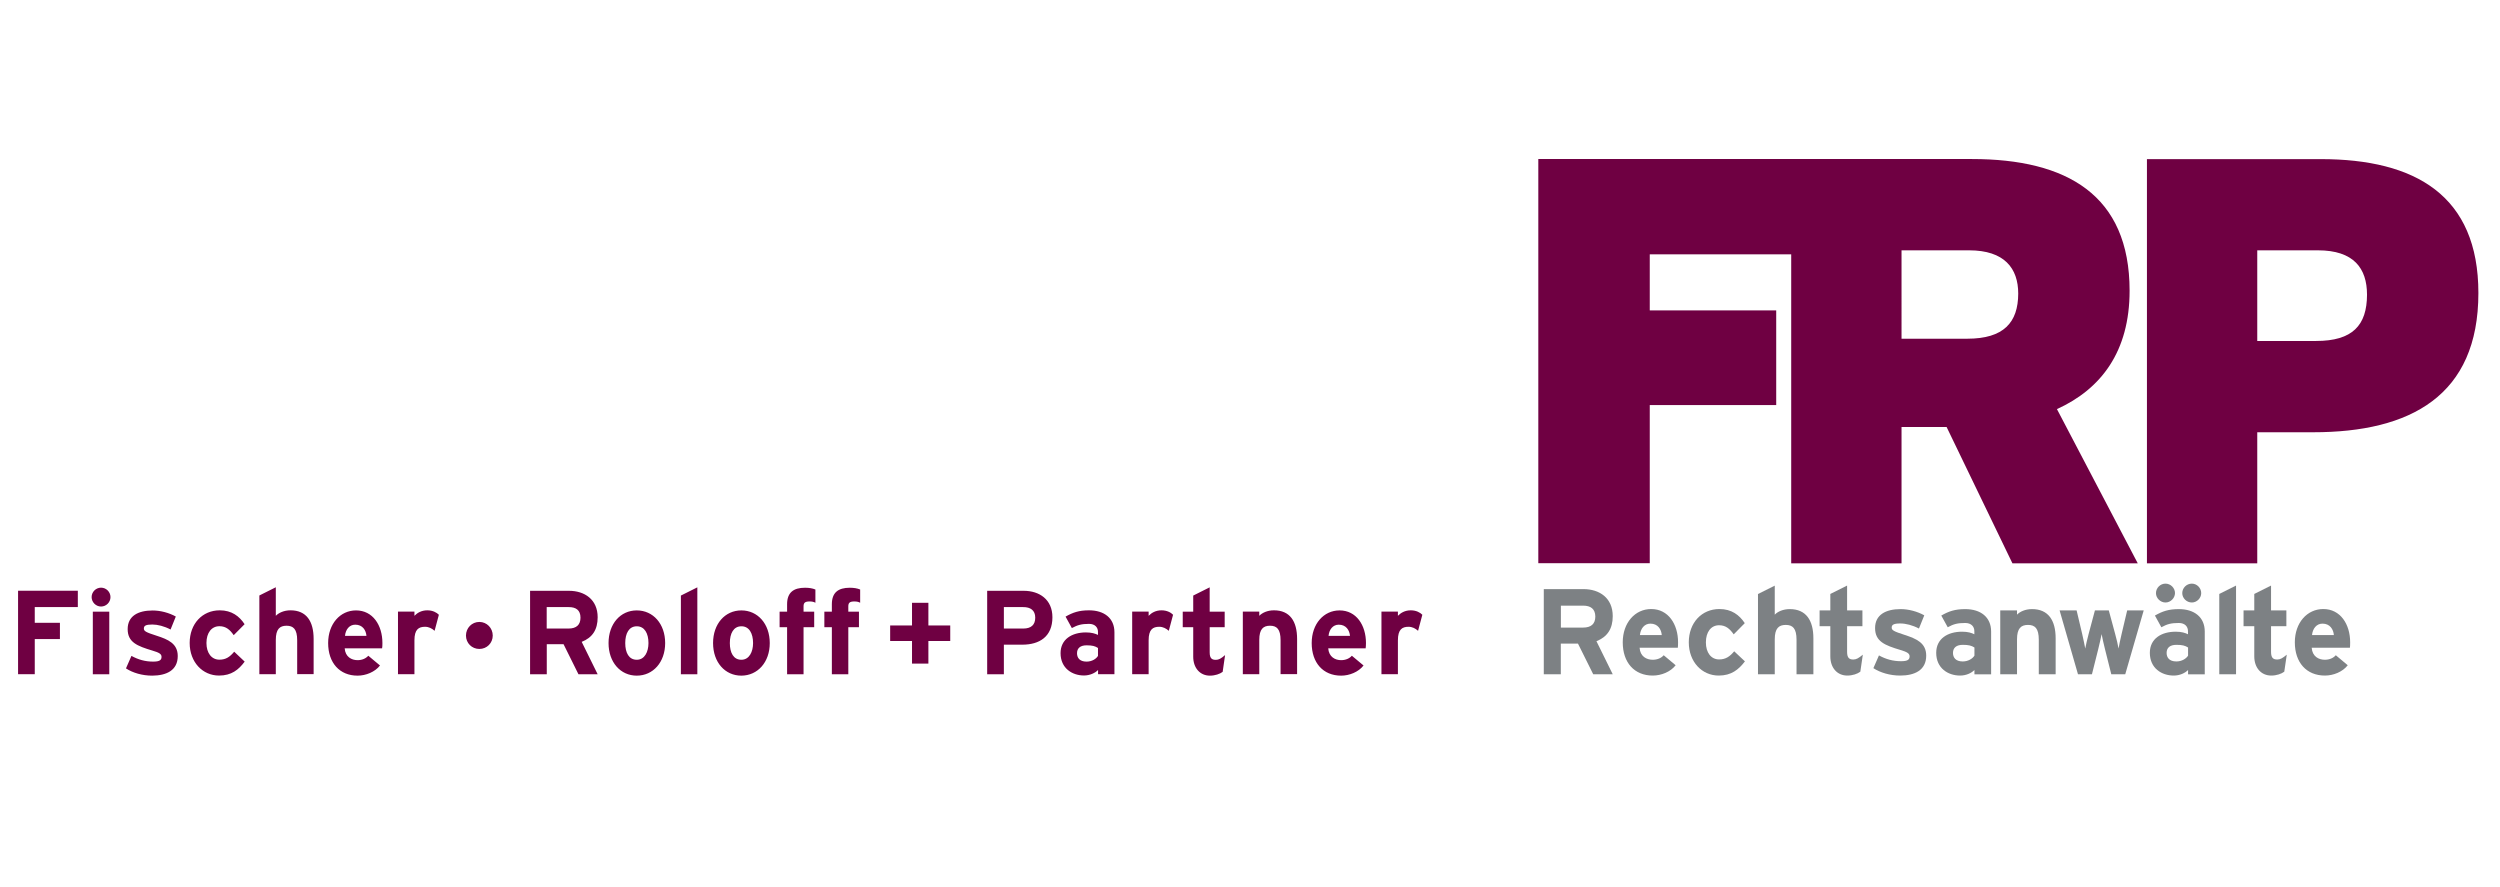
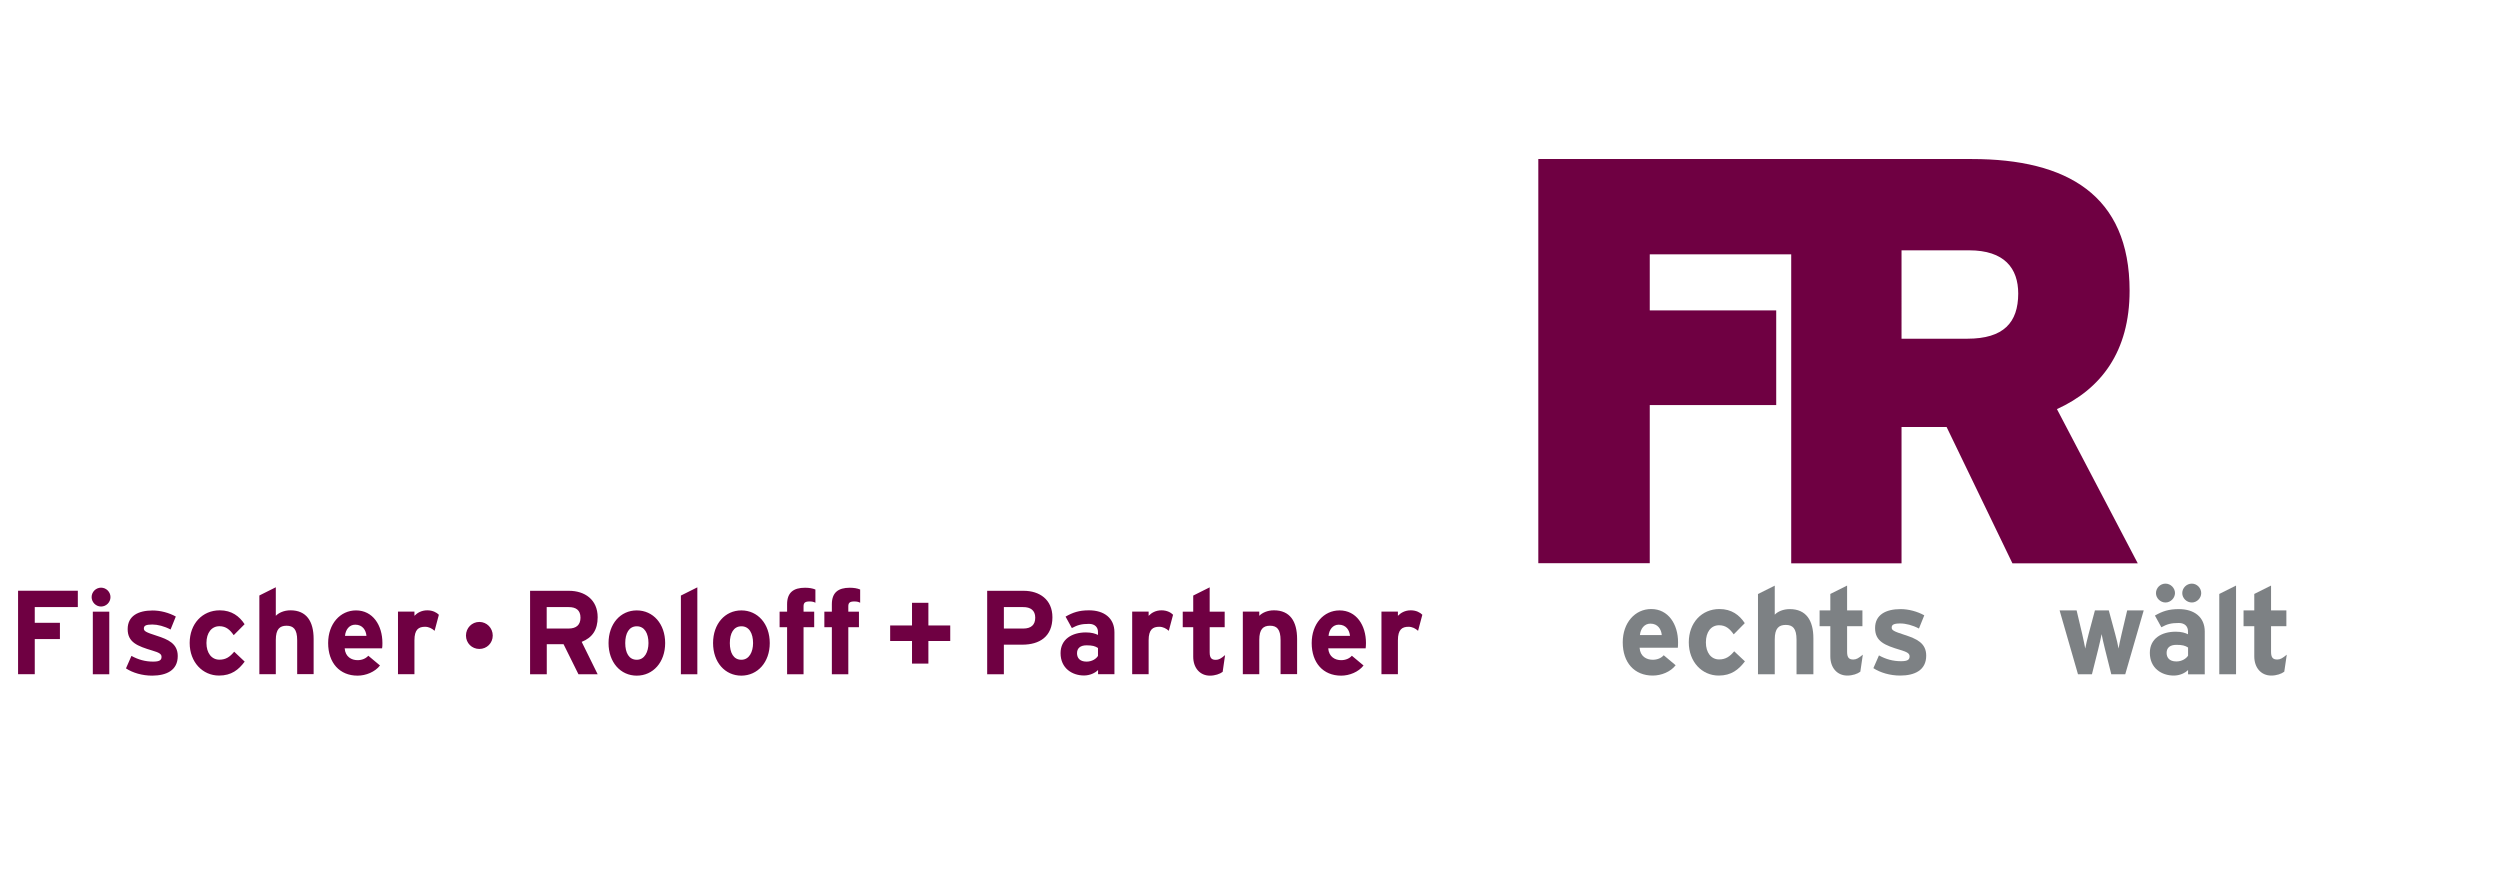
<svg xmlns="http://www.w3.org/2000/svg" xmlns:xlink="http://www.w3.org/1999/xlink" version="1.1" id="Ebene_1" x="0px" y="0px" viewBox="0 0 310 110" style="enable-background:new 0 0 310 110;" xml:space="preserve">
  <style type="text/css">
	.st0{clip-path:url(#SVGID_2_);fill:#6F0042;}
	.st1{clip-path:url(#SVGID_2_);fill:#7D8184;}
	.st2{fill:#7D8184;}
	.st3{clip-path:url(#SVGID_4_);fill:#7D8184;}
	.st4{clip-path:url(#SVGID_4_);fill:#6F0042;}
</style>
  <g>
    <defs>
      <rect id="SVGID_1_" x="2.24" y="19.73" width="305.08" height="64.05" />
    </defs>
    <clipPath id="SVGID_2_">
      <use xlink:href="#SVGID_1_" style="overflow:visible;" />
    </clipPath>
-     <path class="st0" d="M287.2,42.28h-7.3V31.04h7.52c4.44,0,6.09,2.22,6.09,5.51C293.5,40.35,291.71,42.28,287.2,42.28 M287.77,19.73   h-21.55v50.12h13.68V53.6h6.94c12.03,0,20.48-4.51,20.48-17.26C307.32,24.24,299.51,19.73,287.77,19.73" />
    <path class="st0" d="M243.95,42h-8.16V31.04h8.38c4.37,0,6.09,2.22,6.09,5.37C250.25,39.99,248.46,42,243.95,42 M264.07,36.05   c0-11.89-7.81-16.33-19.55-16.33h-14.1h-8.31h-31.36v50.12h13.82V50.23h15.68V38.49h-15.68v-6.95h17.54v38.31h13.68v-16.9h5.59   l8.16,16.9h15.54l-10.02-19.12C260.56,48.23,264.07,43.57,264.07,36.05" />
-     <path class="st1" d="M196.31,75.1h-2.76v2.72h2.76c0.98,0,1.51-0.45,1.51-1.37C197.81,75.5,197.24,75.1,196.31,75.1 M197.56,83.61   l-1.89-3.8h-2.13v3.8h-2.11V73.05h4.92c1.99,0,3.63,1.1,3.63,3.35c0,1.58-0.68,2.58-2.02,3.11l2.02,4.1H197.56z" />
    <path class="st1" d="M204.65,77.33c-0.75,0-1.22,0.62-1.3,1.42h2.71C206,78.04,205.58,77.33,204.65,77.33 M208.05,80.32h-4.74   c0.07,1.09,0.87,1.49,1.63,1.49c0.57,0,1.06-0.21,1.36-0.56l1.48,1.24c-0.63,0.82-1.78,1.28-2.84,1.28c-2.28,0-3.72-1.61-3.72-4.12   c0-2.43,1.52-4.13,3.53-4.13c2.11,0,3.33,1.87,3.33,4.13C208.08,79.96,208.07,80.17,208.05,80.32" />
    <path class="st1" d="M213.12,83.77c-2.07,0-3.71-1.69-3.71-4.12s1.6-4.13,3.8-4.13c1.51,0,2.47,0.74,3.14,1.75l-1.37,1.39   c-0.47-0.66-0.96-1.13-1.81-1.13c-1,0-1.64,0.83-1.64,2.13c0,1.27,0.65,2.11,1.64,2.11c0.81,0,1.33-0.36,1.87-1.01l1.33,1.25   C215.59,83.03,214.69,83.77,213.12,83.77" />
    <path class="st1" d="M222.77,83.61v-4.28c0-1.42-0.48-1.84-1.34-1.84c-0.86,0-1.36,0.42-1.36,1.79v4.33h-2.08v-9.95l2.08-1.04v3.6   c0.36-0.38,1.03-0.69,1.86-0.69c2.02,0,2.93,1.39,2.93,3.62v4.46H222.77z" />
    <path class="st1" d="M230.68,83.29c-0.35,0.27-0.97,0.48-1.61,0.48c-1.28,0-2.11-0.99-2.11-2.38v-3.74h-1.33v-1.96h1.33v-2.04   l2.08-1.04v3.08h1.9v1.96h-1.9v3.18c0,0.75,0.27,0.95,0.77,0.95c0.38,0,0.66-0.17,1.18-0.6L230.68,83.29z" />
    <path class="st1" d="M235.62,83.77c-1.25,0-2.47-0.36-3.32-0.92l0.69-1.58c0.85,0.47,1.73,0.72,2.74,0.72   c0.81,0,1.06-0.19,1.06-0.6c0-0.36-0.29-0.54-1.16-0.8c-1.9-0.57-3.12-1.04-3.12-2.71c0-1.64,1.31-2.35,3.17-2.35   c1,0,2.08,0.3,2.93,0.77l-0.66,1.64c-0.79-0.42-1.64-0.63-2.31-0.63c-0.84,0-1.07,0.17-1.07,0.51c0,0.33,0.24,0.47,1.64,0.92   c1.42,0.47,2.64,0.98,2.64,2.56C238.85,83.12,237.4,83.77,235.62,83.77" />
-     <path class="st1" d="M244.83,80.29c-0.36-0.23-0.71-0.33-1.45-0.33c-0.78,0-1.21,0.36-1.21,1c0,0.56,0.32,1.06,1.21,1.06   c0.68,0,1.22-0.35,1.45-0.72V80.29z M244.83,83.61v-0.53c-0.38,0.39-1.04,0.69-1.78,0.69c-1.48,0-2.96-0.9-2.96-2.82   c0-1.75,1.42-2.62,3.21-2.62c0.72,0,1.19,0.15,1.52,0.32v-0.39c0-0.56-0.38-1.01-1.13-1.01c-0.95,0-1.45,0.13-2.17,0.53l-0.8-1.45   c0.92-0.53,1.69-0.8,2.97-0.8c1.92,0,3.21,1,3.21,2.78v5.31H244.83z" />
-     <path class="st1" d="M252.81,83.61v-4.28c0-1.42-0.48-1.84-1.34-1.84c-0.86,0-1.36,0.42-1.36,1.79v4.33h-2.08v-7.92h2.08v0.53   c0.36-0.38,1.03-0.69,1.86-0.69c2.02,0,2.93,1.39,2.93,3.62v4.46H252.81z" />
    <path class="st1" d="M263.53,83.61h-1.73l-0.78-3.11c-0.15-0.62-0.36-1.49-0.42-1.87c-0.06,0.38-0.27,1.25-0.42,1.87l-0.78,3.11   h-1.73l-2.28-7.92h2.11l0.69,2.92c0.13,0.6,0.32,1.43,0.38,1.81c0.06-0.39,0.26-1.19,0.42-1.81l0.78-2.92h1.72l0.79,2.92   c0.17,0.62,0.36,1.42,0.42,1.81c0.06-0.38,0.24-1.21,0.38-1.81l0.69-2.92h2.05L263.53,83.61z" />
    <path class="st1" d="M271.79,74.71c-0.65,0-1.19-0.54-1.19-1.16c0-0.65,0.54-1.18,1.19-1.18c0.62,0,1.16,0.53,1.16,1.18   C272.95,74.17,272.41,74.71,271.79,74.71 M271.32,80.29c-0.36-0.23-0.71-0.33-1.45-0.33c-0.79,0-1.21,0.36-1.21,1   c0,0.56,0.32,1.06,1.21,1.06c0.68,0,1.22-0.35,1.45-0.72V80.29z M268.52,74.71c-0.63,0-1.18-0.54-1.18-1.16   c0-0.65,0.54-1.18,1.18-1.18c0.63,0,1.18,0.53,1.18,1.18C269.69,74.17,269.15,74.71,268.52,74.71 M271.32,83.61v-0.53   c-0.38,0.39-1.04,0.69-1.78,0.69c-1.48,0-2.96-0.9-2.96-2.82c0-1.75,1.42-2.62,3.21-2.62c0.72,0,1.19,0.15,1.52,0.32v-0.39   c0-0.56-0.38-1.01-1.13-1.01c-0.95,0-1.45,0.13-2.17,0.53l-0.8-1.45c0.92-0.53,1.69-0.8,2.97-0.8c1.92,0,3.21,1,3.21,2.78v5.31   H271.32z" />
  </g>
  <polygon class="st2" points="275.19,73.65 275.19,83.61 277.27,83.61 277.27,72.61 " />
  <g>
    <defs>
      <rect id="SVGID_3_" x="2.24" y="19.73" width="305.08" height="64.05" />
    </defs>
    <clipPath id="SVGID_4_">
      <use xlink:href="#SVGID_3_" style="overflow:visible;" />
    </clipPath>
    <path class="st3" d="M283.25,83.29c-0.35,0.27-0.97,0.48-1.61,0.48c-1.28,0-2.11-0.99-2.11-2.38v-3.74h-1.33v-1.96h1.33v-2.04   l2.08-1.04v3.08h1.9v1.96h-1.9v3.18c0,0.75,0.27,0.95,0.77,0.95c0.38,0,0.66-0.17,1.18-0.6L283.25,83.29z" />
-     <path class="st3" d="M287.99,77.33c-0.75,0-1.22,0.62-1.3,1.42h2.71C289.34,78.04,288.92,77.33,287.99,77.33 M291.39,80.32h-4.74   c0.08,1.09,0.87,1.49,1.63,1.49c0.57,0,1.05-0.21,1.36-0.56l1.48,1.24c-0.63,0.82-1.78,1.28-2.83,1.28c-2.28,0-3.73-1.61-3.73-4.12   c0-2.43,1.52-4.13,3.53-4.13c2.11,0,3.33,1.87,3.33,4.13C291.42,79.96,291.41,80.17,291.39,80.32" />
    <path class="st4" d="M176.37,76.23c-0.27-0.28-0.77-0.55-1.43-0.55c-0.73,0-1.24,0.31-1.6,0.68v-0.52h-2.04v7.76h2.04v-4.2   c0-1.35,0.52-1.68,1.32-1.68c0.46,0,0.86,0.21,1.18,0.5L176.37,76.23z M167.4,78.85h-2.66c0.07-0.78,0.53-1.39,1.27-1.39   C166.92,77.46,167.34,78.15,167.4,78.85 M169.38,79.74c0-2.22-1.2-4.05-3.27-4.05c-1.97,0-3.46,1.67-3.46,4.05   c0,2.45,1.42,4.04,3.65,4.04c1.04,0,2.16-0.46,2.78-1.26l-1.45-1.21c-0.29,0.34-0.77,0.55-1.33,0.55c-0.74,0-1.52-0.4-1.6-1.47   h4.64C169.36,80.24,169.38,80.03,169.38,79.74 M160.84,83.61v-4.38c0-2.19-0.89-3.55-2.87-3.55c-0.82,0-1.46,0.31-1.82,0.68v-0.52   h-2.04v7.76h2.04v-4.25c0-1.34,0.49-1.76,1.33-1.76c0.84,0,1.31,0.42,1.31,1.8v4.2H160.84z M151.91,81.23   c-0.5,0.43-0.78,0.59-1.15,0.59c-0.49,0-0.76-0.19-0.76-0.93v-3.12h1.86v-1.92H150v-3.02l-2.04,1.02v2h-1.3v1.92h1.3v3.67   c0,1.36,0.82,2.34,2.07,2.34c0.64,0,1.24-0.21,1.58-0.47L151.91,81.23z M145.46,76.23c-0.26-0.28-0.77-0.55-1.43-0.55   c-0.73,0-1.24,0.31-1.6,0.68v-0.52h-2.04v7.76h2.04v-4.2c0-1.35,0.52-1.68,1.32-1.68c0.46,0,0.86,0.21,1.18,0.5L145.46,76.23z    M136.15,81.33c-0.22,0.37-0.75,0.71-1.42,0.71c-0.87,0-1.18-0.49-1.18-1.04c0-0.62,0.41-0.98,1.18-0.98c0.73,0,1.07,0.1,1.42,0.33   V81.33z M138.19,83.61v-5.21c0-1.75-1.27-2.72-3.15-2.72c-1.26,0-2.01,0.27-2.91,0.78l0.78,1.42c0.71-0.38,1.2-0.52,2.13-0.52   c0.74,0,1.11,0.44,1.11,0.99v0.38c-0.33-0.16-0.78-0.31-1.49-0.31c-1.76,0-3.15,0.86-3.15,2.57c0,1.88,1.45,2.77,2.9,2.77   c0.72,0,1.38-0.3,1.75-0.68v0.52H138.19z M128.37,76.59c0,0.9-0.52,1.35-1.48,1.35h-2.41v-2.66h2.38   C127.78,75.27,128.37,75.68,128.37,76.59 M130.5,76.54c0-2.2-1.61-3.28-3.56-3.28h-4.53v10.35h2.07v-3.67h2.28   C128.9,79.94,130.5,78.94,130.5,76.54 M117.83,79.48v-1.92h-2.71v-2.81h-2.03v2.81h-2.71v1.92h2.71v2.81h2.03v-2.81H117.83z    M106.66,74.74V73.1c-0.36-0.15-0.78-0.22-1.29-0.22c-1.42,0-2.22,0.59-2.22,2.04v0.93h-0.93v1.92h0.93v5.84h2.04v-5.84h1.32v-1.92   h-1.32V75.2c0-0.43,0.15-0.62,0.75-0.62C106.25,74.58,106.45,74.63,106.66,74.74 M101.11,74.74V73.1   c-0.36-0.15-0.78-0.22-1.29-0.22c-1.42,0-2.22,0.59-2.22,2.04v0.93h-0.93v1.92h0.93v5.84h2.04v-5.84h1.32v-1.92h-1.32V75.2   c0-0.43,0.15-0.62,0.75-0.62C100.7,74.58,100.91,74.63,101.11,74.74 M93.38,79.74c0,1.08-0.47,2.07-1.45,2.07   c-0.98,0-1.43-0.87-1.43-2.07c0-1.2,0.46-2.08,1.43-2.08C92.9,77.65,93.38,78.55,93.38,79.74 M95.45,79.74   c0-2.38-1.49-4.05-3.52-4.05c-2.03,0-3.51,1.67-3.51,4.05c0,2.38,1.48,4.04,3.51,4.04C93.95,83.77,95.45,82.12,95.45,79.74    M86.47,83.61V72.83l-2.04,1.02v9.76H86.47z M80.41,79.74c0,1.08-0.47,2.07-1.45,2.07s-1.43-0.87-1.43-2.07   c0-1.2,0.46-2.08,1.43-2.08S80.41,78.55,80.41,79.74 M82.48,79.74c0-2.38-1.49-4.05-3.52-4.05s-3.5,1.67-3.5,4.05   c0,2.38,1.48,4.04,3.5,4.04S82.48,82.12,82.48,79.74 M71.98,76.59c0,0.9-0.52,1.35-1.48,1.35h-2.71v-2.66h2.71   C71.41,75.27,71.98,75.65,71.98,76.59 M74.11,83.61l-1.98-4.02c1.32-0.52,1.98-1.49,1.98-3.05c0-2.2-1.61-3.28-3.56-3.28h-4.82   v10.35h2.07v-3.73h2.08l1.85,3.73H74.11z M61.1,78.81c0-0.93-0.73-1.69-1.66-1.69c-0.93,0-1.66,0.75-1.66,1.69   c0,0.93,0.73,1.66,1.66,1.66C60.37,80.47,61.1,79.74,61.1,78.81 M54.42,76.23c-0.27-0.28-0.77-0.55-1.43-0.55   c-0.73,0-1.24,0.31-1.6,0.68v-0.52h-2.04v7.76h2.04v-4.2c0-1.35,0.52-1.68,1.32-1.68c0.46,0,0.86,0.21,1.18,0.5L54.42,76.23z    M45.44,78.85h-2.66c0.07-0.78,0.53-1.39,1.27-1.39C44.97,77.46,45.38,78.15,45.44,78.85 M47.42,79.74c0-2.22-1.2-4.05-3.27-4.05   c-1.97,0-3.46,1.67-3.46,4.05c0,2.45,1.42,4.04,3.65,4.04c1.03,0,2.16-0.46,2.78-1.26l-1.45-1.21c-0.3,0.34-0.77,0.55-1.33,0.55   c-0.74,0-1.52-0.4-1.6-1.47h4.64C47.41,80.24,47.42,80.03,47.42,79.74 M38.89,83.61v-4.38c0-2.19-0.89-3.55-2.87-3.55   c-0.81,0-1.46,0.31-1.82,0.68v-3.54l-2.04,1.02v9.76h2.04v-4.25c0-1.34,0.49-1.76,1.33-1.76c0.84,0,1.32,0.42,1.32,1.8v4.2H38.89z    M30.34,82.04l-1.3-1.23c-0.53,0.64-1.03,0.99-1.83,0.99c-0.98,0-1.61-0.83-1.61-2.07c0-1.27,0.64-2.08,1.61-2.08   c0.83,0,1.32,0.46,1.77,1.11l1.35-1.36c-0.65-0.99-1.6-1.72-3.08-1.72c-2.16,0-3.73,1.67-3.73,4.05c0,2.38,1.61,4.04,3.64,4.04   C28.7,83.77,29.59,83.05,30.34,82.04 M22.04,81.35c0-1.55-1.2-2.06-2.59-2.51c-1.38-0.44-1.61-0.58-1.61-0.9   c0-0.34,0.22-0.5,1.05-0.5c0.65,0,1.49,0.21,2.26,0.62l0.65-1.61c-0.83-0.46-1.89-0.75-2.87-0.75c-1.82,0-3.1,0.69-3.1,2.31   c0,1.64,1.2,2.1,3.06,2.66c0.86,0.25,1.14,0.43,1.14,0.78c0,0.4-0.24,0.59-1.04,0.59c-0.99,0-1.86-0.25-2.69-0.71l-0.68,1.55   c0.83,0.55,2.02,0.9,3.25,0.9C20.62,83.77,22.04,83.14,22.04,81.35 M13.55,75.85h-2.04v7.76h2.04V75.85z M13.7,74.04   c0-0.64-0.53-1.17-1.17-1.17c-0.64,0-1.17,0.53-1.17,1.17c0,0.63,0.53,1.17,1.17,1.17C13.17,75.21,13.7,74.68,13.7,74.04    M9.65,75.28v-2.03H2.24v10.35h2.07v-4.36h3.12v-2.01H4.31v-1.95H9.65z" />
  </g>
</svg>